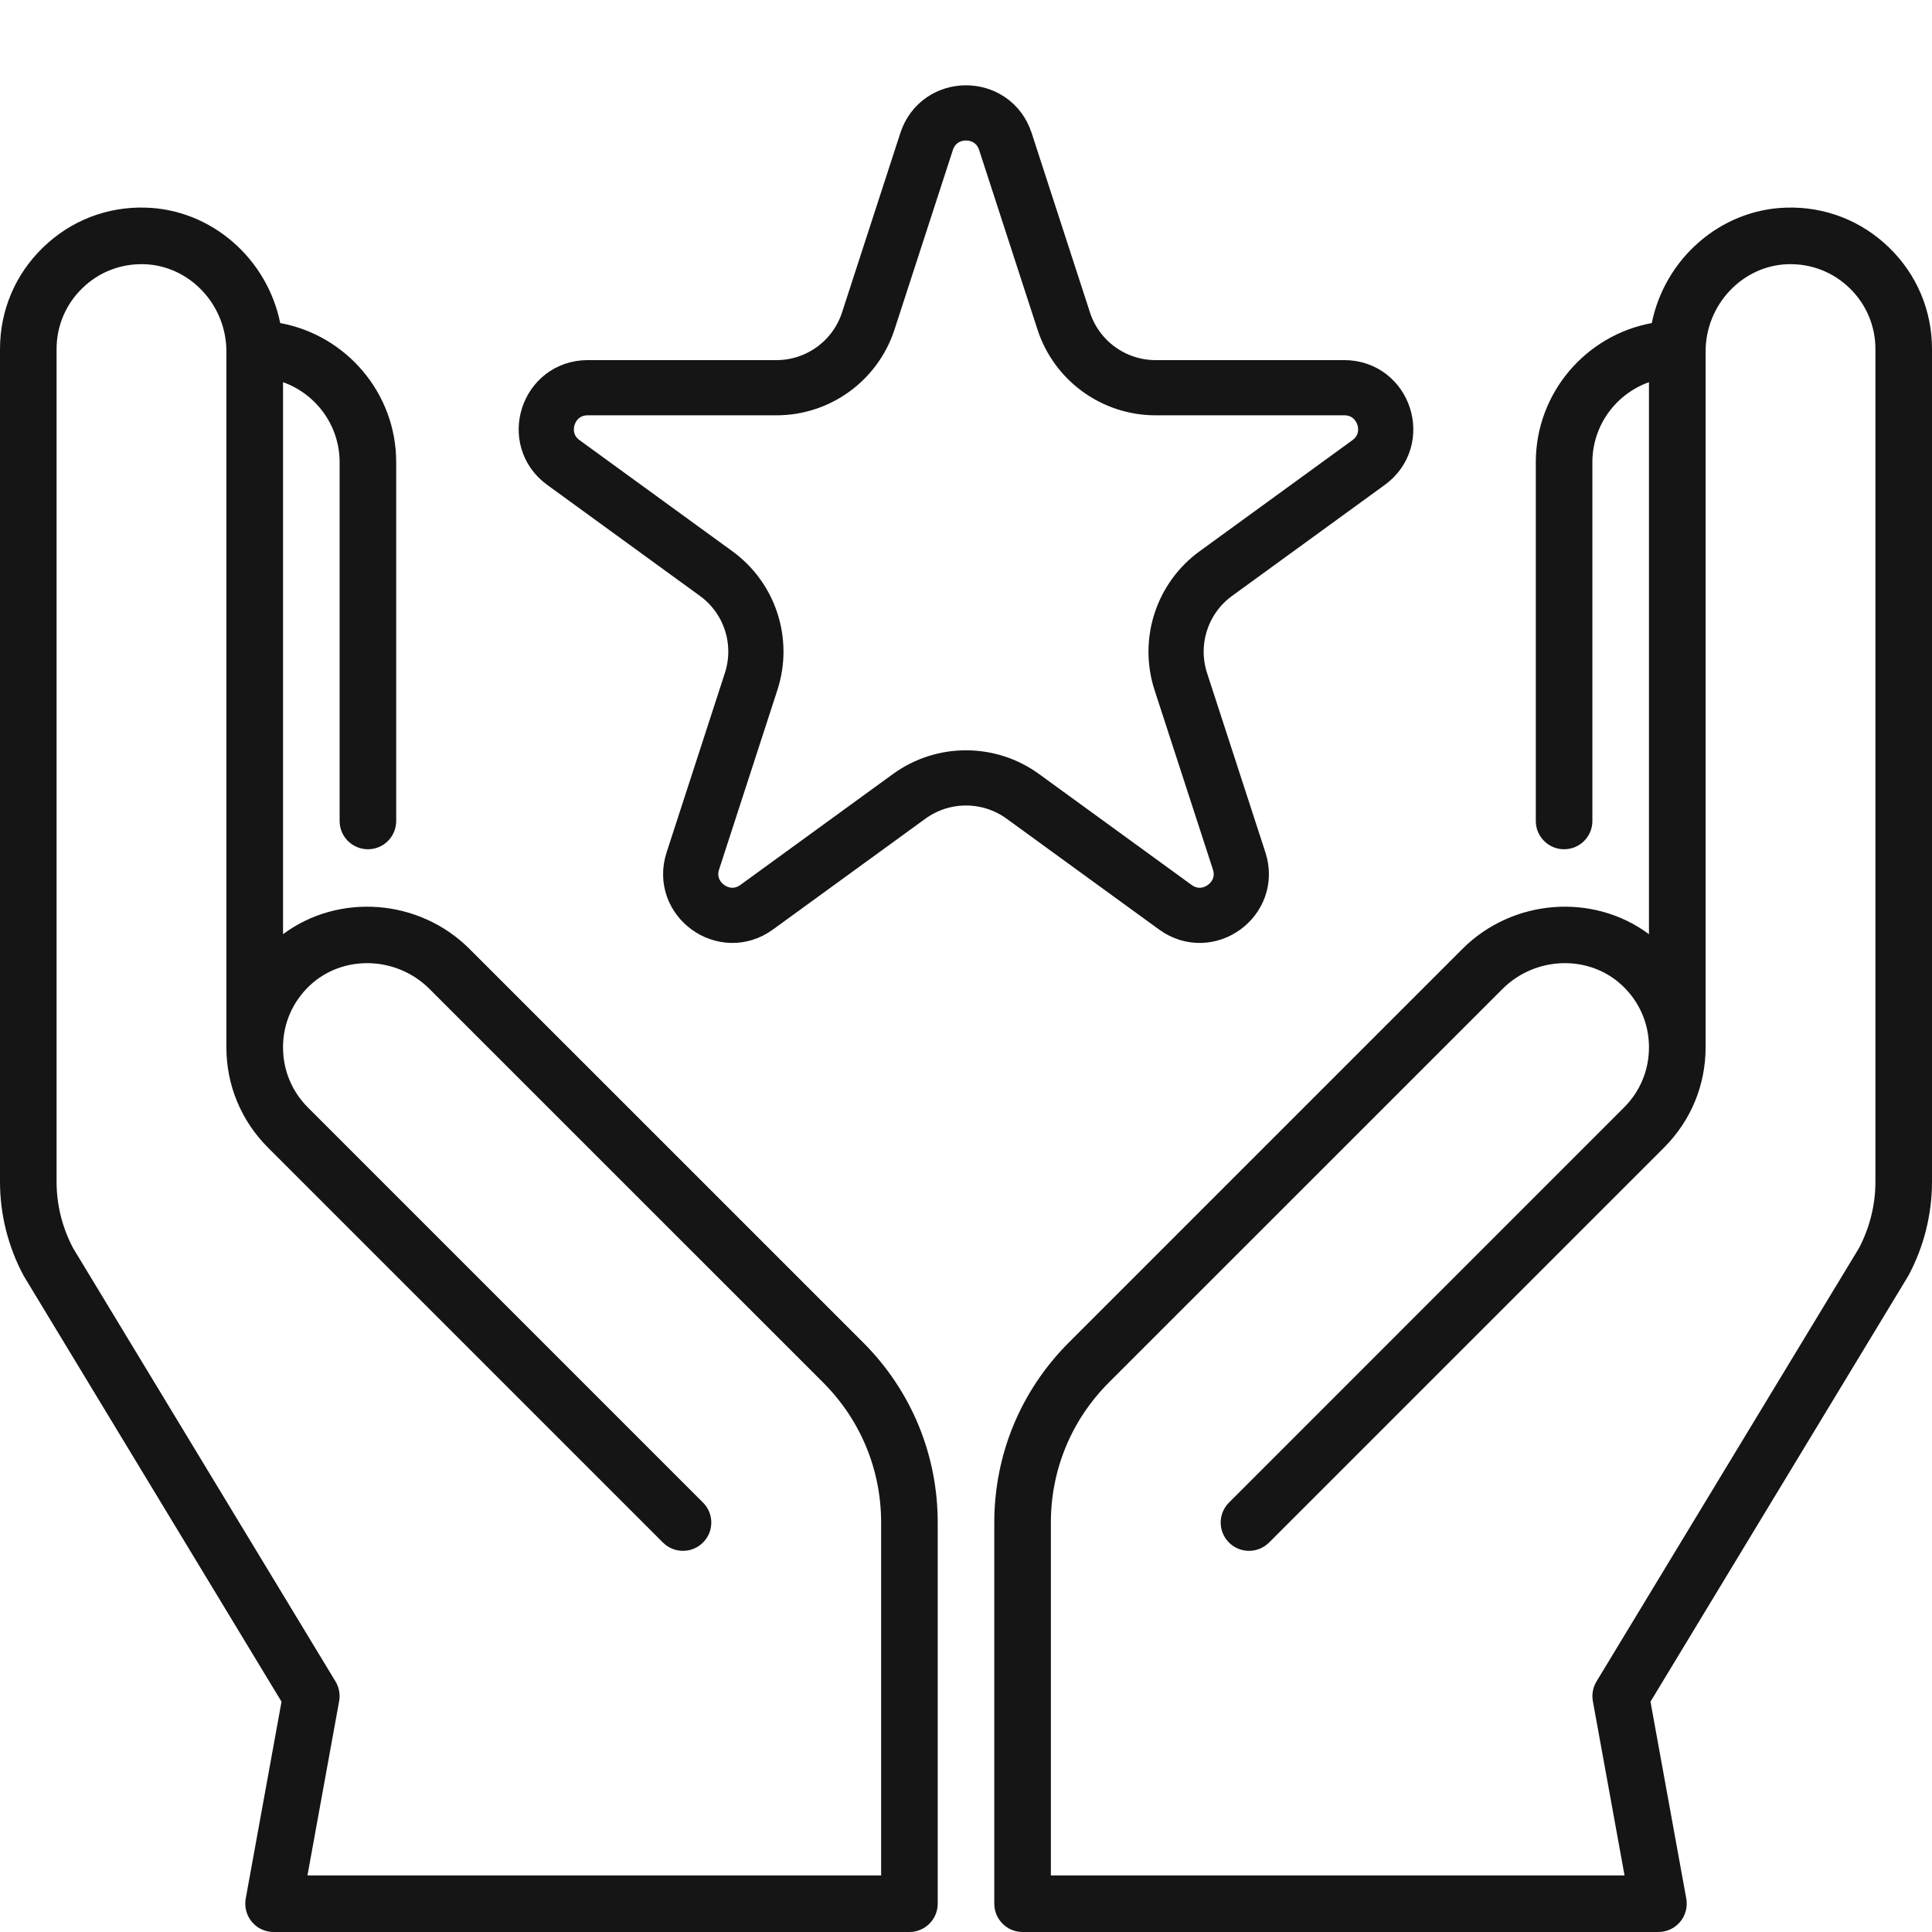
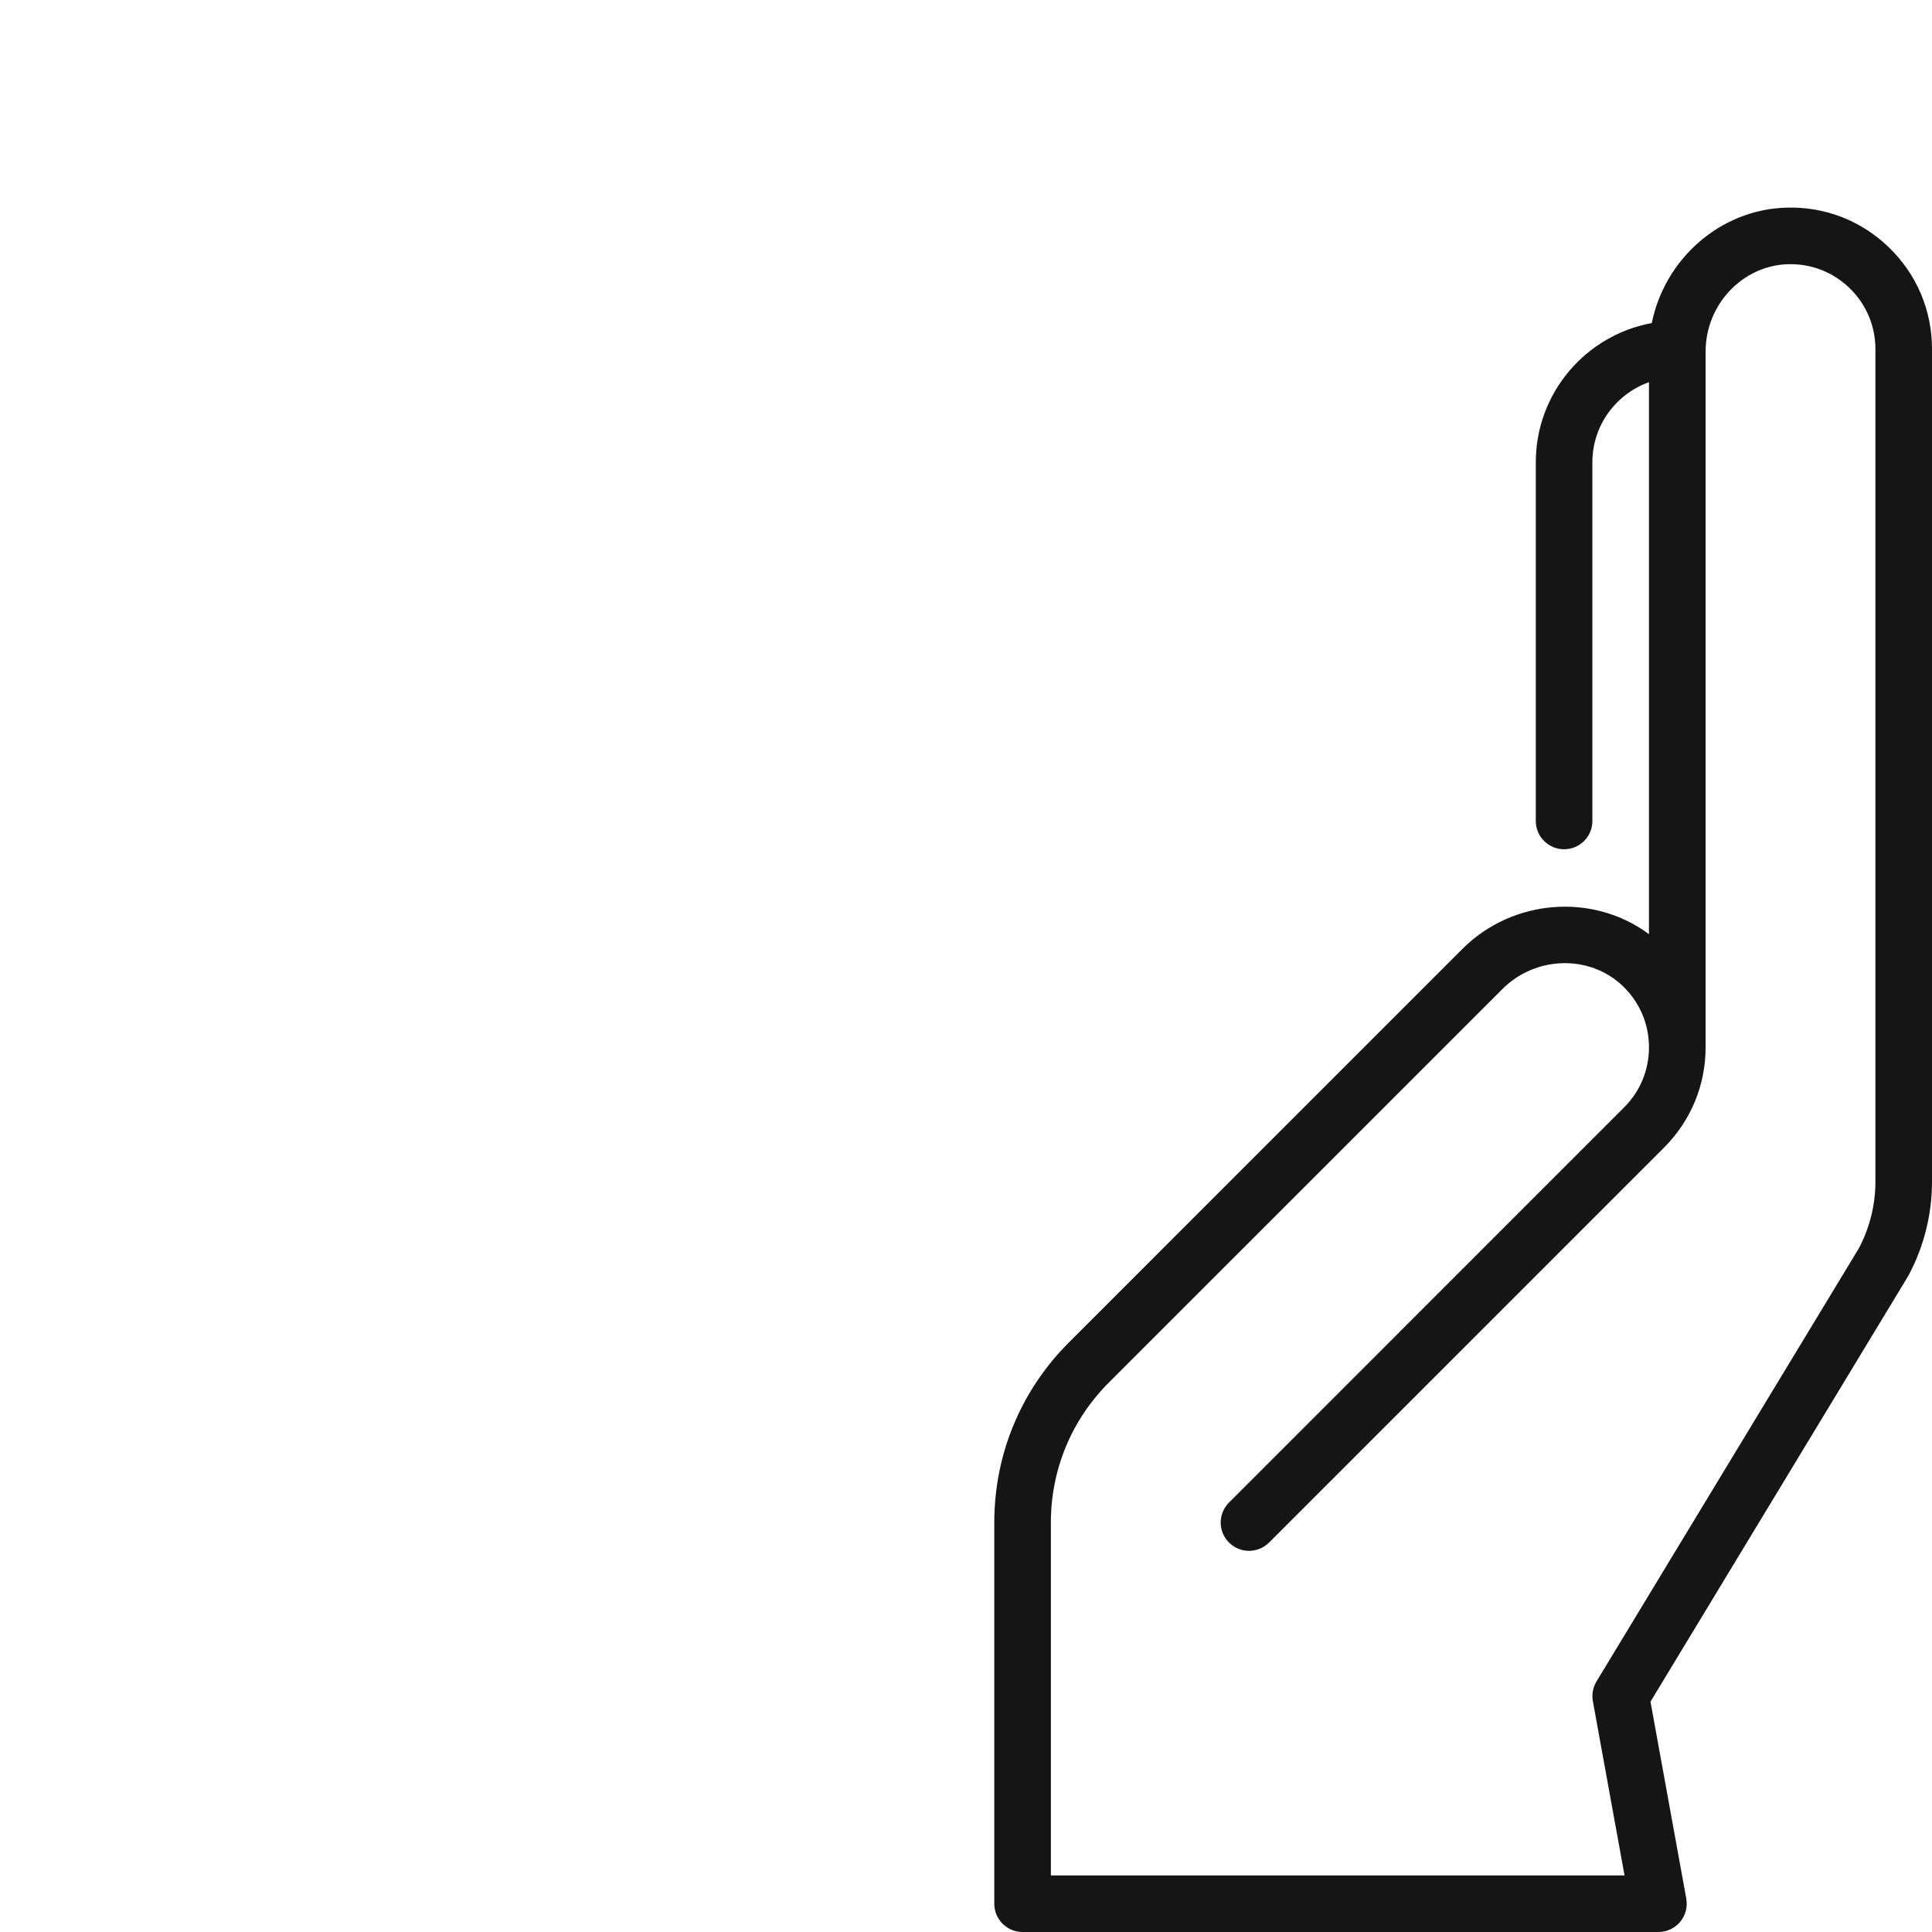
<svg xmlns="http://www.w3.org/2000/svg" width="28" height="28" viewBox="0 0 28 28" fill="none">
  <g clip-path="url(#clip0_3_1553)">
    <path d="M27.379 3.589C26.979 3.199 26.45 2.993 25.892 3.009C24.93 3.035 24.126 3.754 23.939 4.682C22.984 4.857 22.258 5.695 22.258 6.699V11.898C22.258 12.125 22.442 12.308 22.668 12.308C22.895 12.308 23.078 12.125 23.078 11.898V6.699C23.078 6.164 23.421 5.709 23.898 5.539V13.539C23.096 12.941 21.928 13.019 21.194 13.753L15.491 19.456C14.794 20.153 14.41 21.08 14.41 22.066V27.59C14.41 27.816 14.594 28 14.82 28H24.035C24.157 28 24.272 27.946 24.35 27.853C24.428 27.759 24.46 27.636 24.439 27.517L23.92 24.662L27.649 18.503C27.653 18.497 27.656 18.491 27.66 18.484C27.882 18.069 28 17.6 28 17.128V5.059C28 4.5 27.78 3.978 27.379 3.589ZM27.18 17.128C27.18 17.462 27.097 17.793 26.942 18.088L23.137 24.37C23.086 24.455 23.067 24.557 23.085 24.655L23.544 27.18H15.23V22.066C15.23 21.299 15.529 20.578 16.071 20.036L21.774 14.334C22.254 13.853 23.034 13.832 23.513 14.285C23.757 14.516 23.894 14.827 23.898 15.162C23.898 15.167 23.898 15.171 23.898 15.176V15.181C23.898 15.509 23.77 15.817 23.538 16.049L17.812 21.776C17.651 21.936 17.651 22.196 17.812 22.356C17.972 22.516 18.231 22.516 18.392 22.356L24.118 16.63C24.507 16.24 24.72 15.724 24.719 15.174V5.093C24.719 4.414 25.255 3.847 25.914 3.829C26.25 3.82 26.567 3.943 26.807 4.177C27.047 4.41 27.18 4.724 27.18 5.059V17.128Z" fill="#151515" />
-     <path d="M6.806 13.754C6.072 13.019 4.904 12.941 4.102 13.539V5.539C4.579 5.709 4.922 6.165 4.922 6.699V11.898C4.922 12.125 5.106 12.308 5.332 12.308C5.559 12.308 5.742 12.125 5.742 11.898V6.699C5.742 5.695 5.016 4.857 4.061 4.682C3.874 3.754 3.07 3.035 2.108 3.009C1.549 2.993 1.021 3.199 0.621 3.589C0.22 3.978 0 4.5 0 5.059V17.128C0 17.6 0.118 18.069 0.34 18.484C0.344 18.491 0.347 18.497 0.351 18.503L4.08 24.662L3.561 27.517C3.54 27.636 3.572 27.759 3.65 27.853C3.728 27.946 3.843 28 3.965 28H13.18C13.406 28 13.59 27.816 13.59 27.59V22.066C13.59 21.08 13.206 20.153 12.509 19.456L6.806 13.754ZM12.77 27.18H4.456L4.915 24.655C4.933 24.557 4.914 24.455 4.863 24.37L1.059 18.088C0.903 17.793 0.82 17.462 0.82 17.128V5.059C0.82 4.724 0.953 4.41 1.193 4.177C1.433 3.943 1.749 3.82 2.086 3.829C2.745 3.847 3.281 4.414 3.281 5.093V15.175C3.28 15.724 3.493 16.24 3.882 16.63L9.608 22.356C9.769 22.516 10.028 22.516 10.188 22.356C10.349 22.196 10.349 21.936 10.188 21.776L4.462 16.05C4.23 15.817 4.102 15.509 4.102 15.182V15.176C4.102 15.171 4.102 15.167 4.102 15.162C4.106 14.828 4.243 14.516 4.487 14.285C4.966 13.832 5.746 13.853 6.226 14.334L11.929 20.036C12.471 20.578 12.77 21.299 12.77 22.066V27.18Z" fill="#151515" />
-     <path d="M13.429 2.051C13.609 1.498 14.391 1.498 14.571 2.051L15.416 4.651C15.603 5.228 16.141 5.619 16.747 5.619H19.482C20.063 5.619 20.305 6.363 19.834 6.704L17.622 8.312C17.131 8.668 16.926 9.3 17.113 9.877L17.959 12.478C18.138 13.03 17.506 13.49 17.035 13.149L14.823 11.541C14.332 11.185 13.668 11.185 13.177 11.541L10.965 13.149C10.495 13.49 9.862 13.03 10.041 12.478L10.886 9.877C11.074 9.3 10.869 8.668 10.378 8.312L8.166 6.704C7.695 6.363 7.937 5.619 8.518 5.619H11.253C11.859 5.619 12.397 5.228 12.584 4.651L13.429 2.051Z" stroke="#151515" stroke-width="0.8" />
  </g>
  <defs>
    <clipPath id="clip0_3_1553">
      <rect width="28" height="28" fill="white" />
    </clipPath>
  </defs>
</svg>